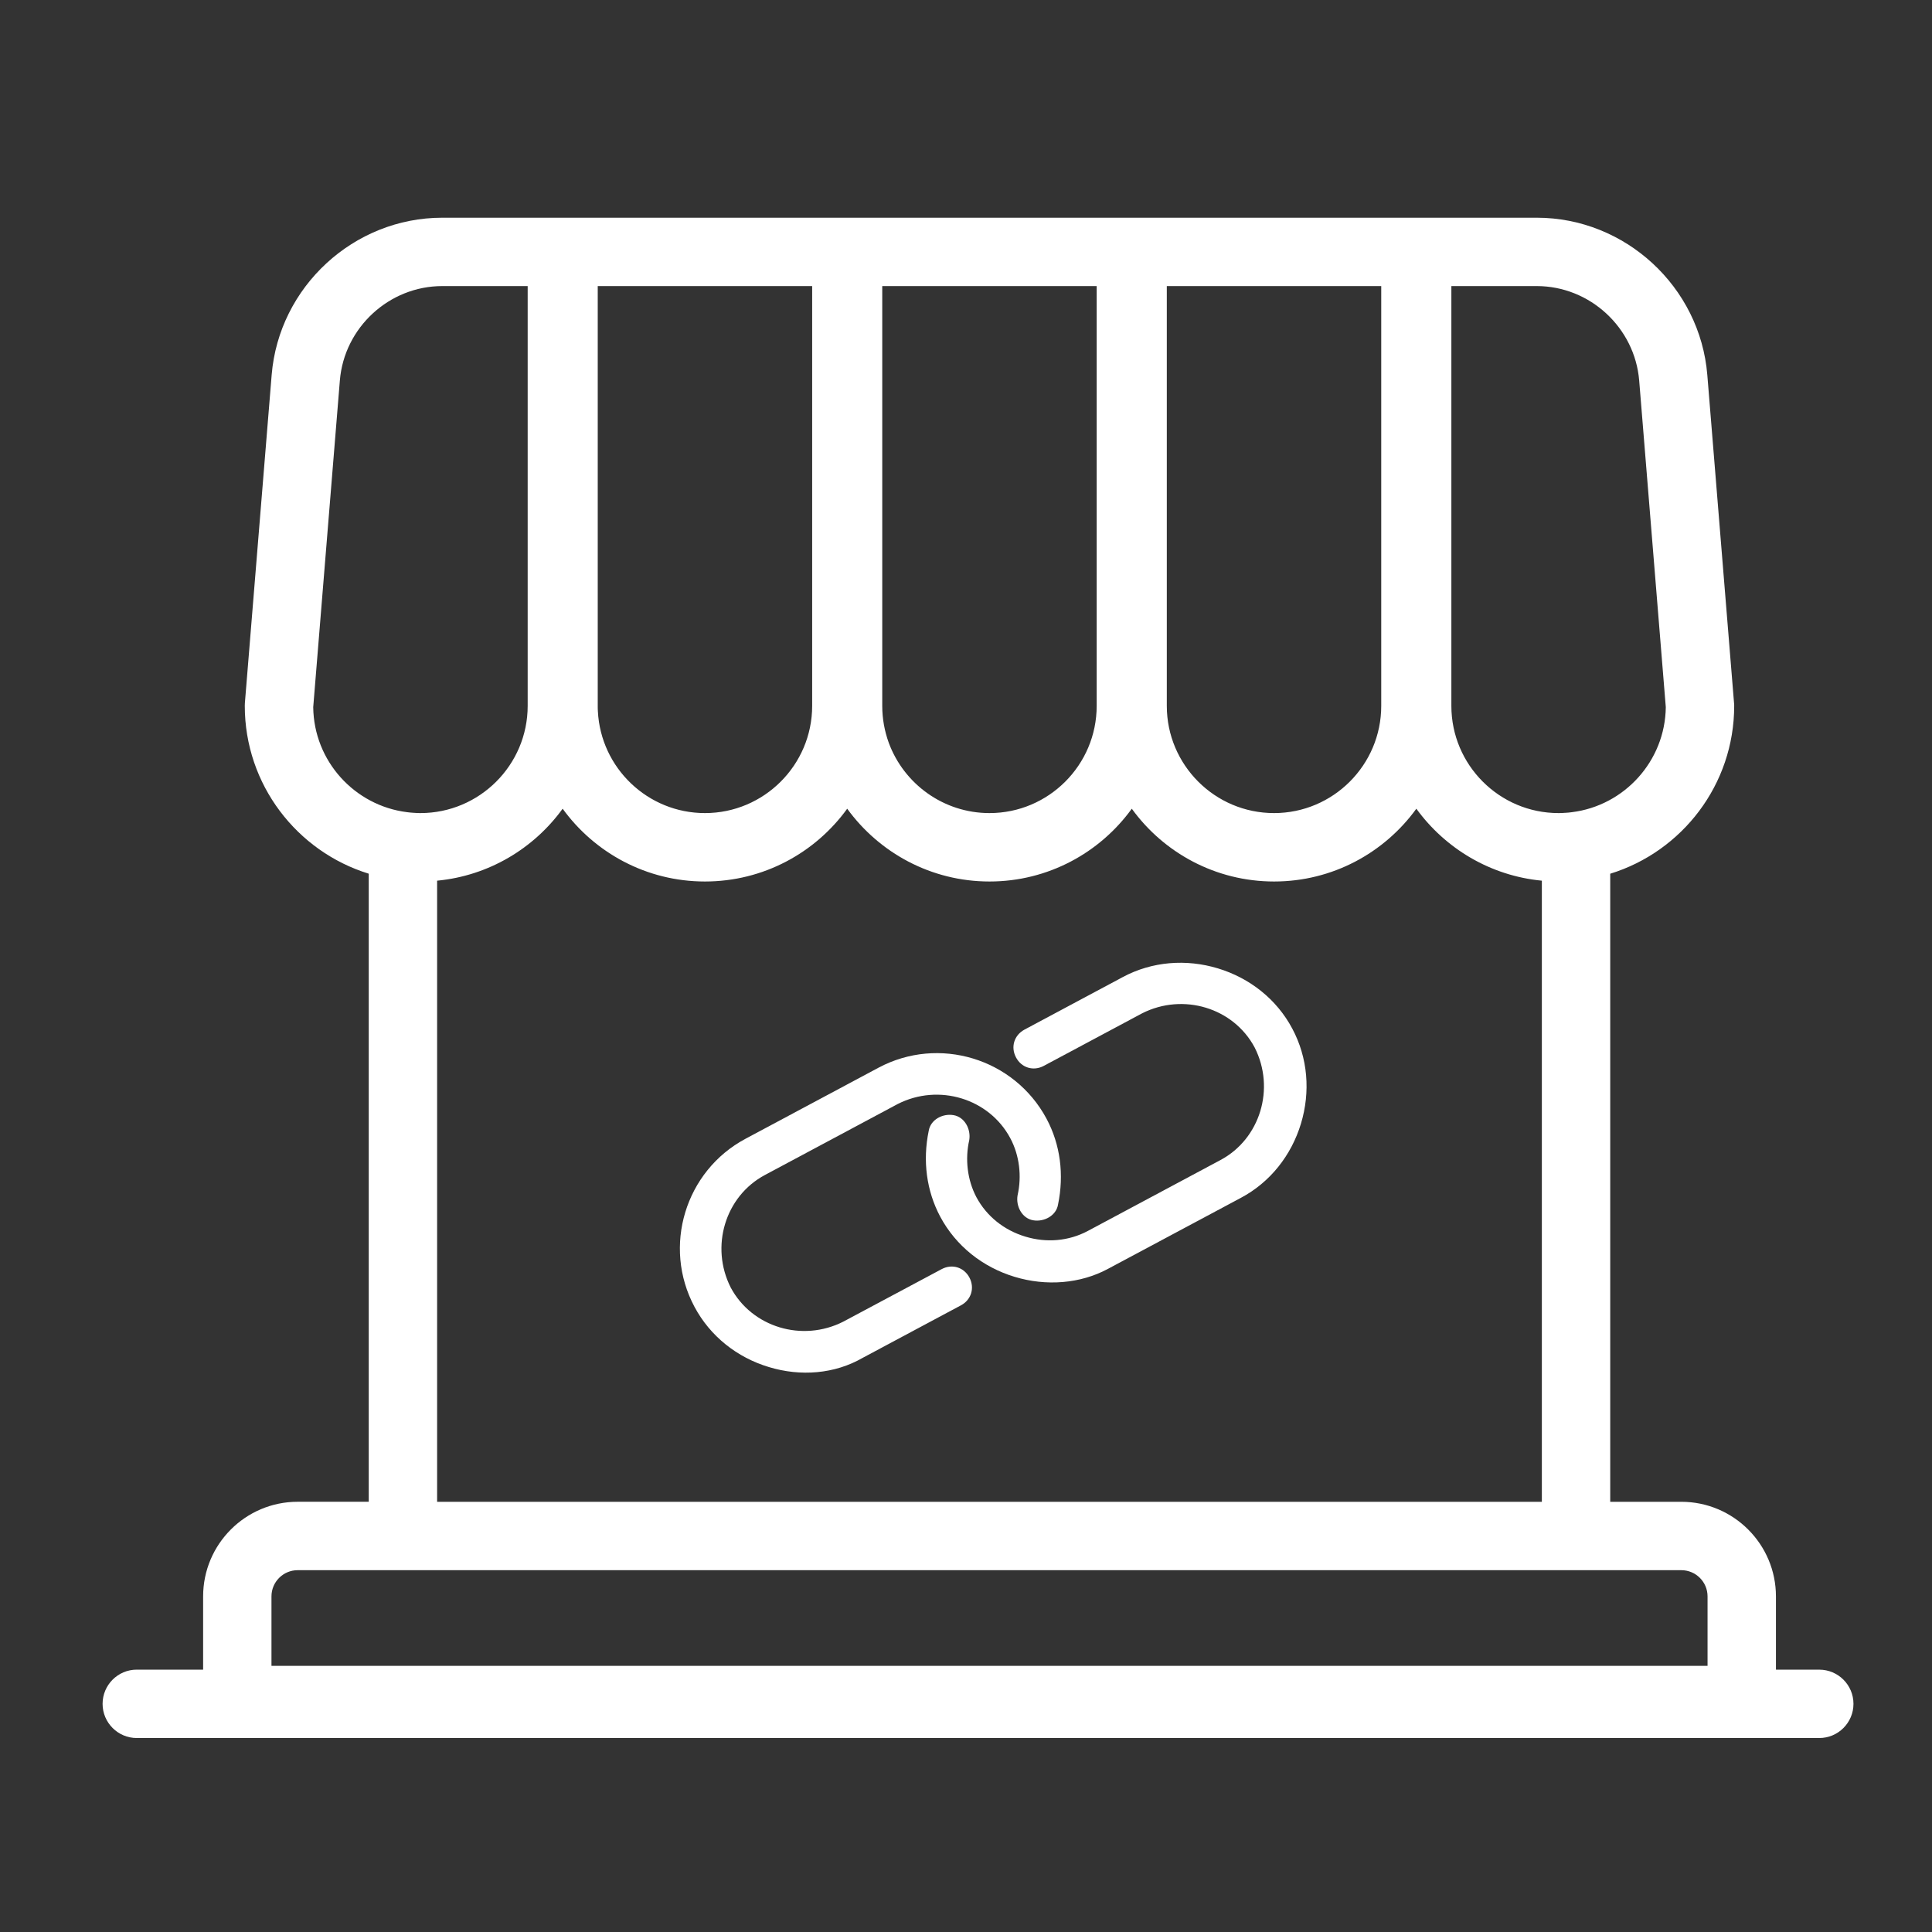
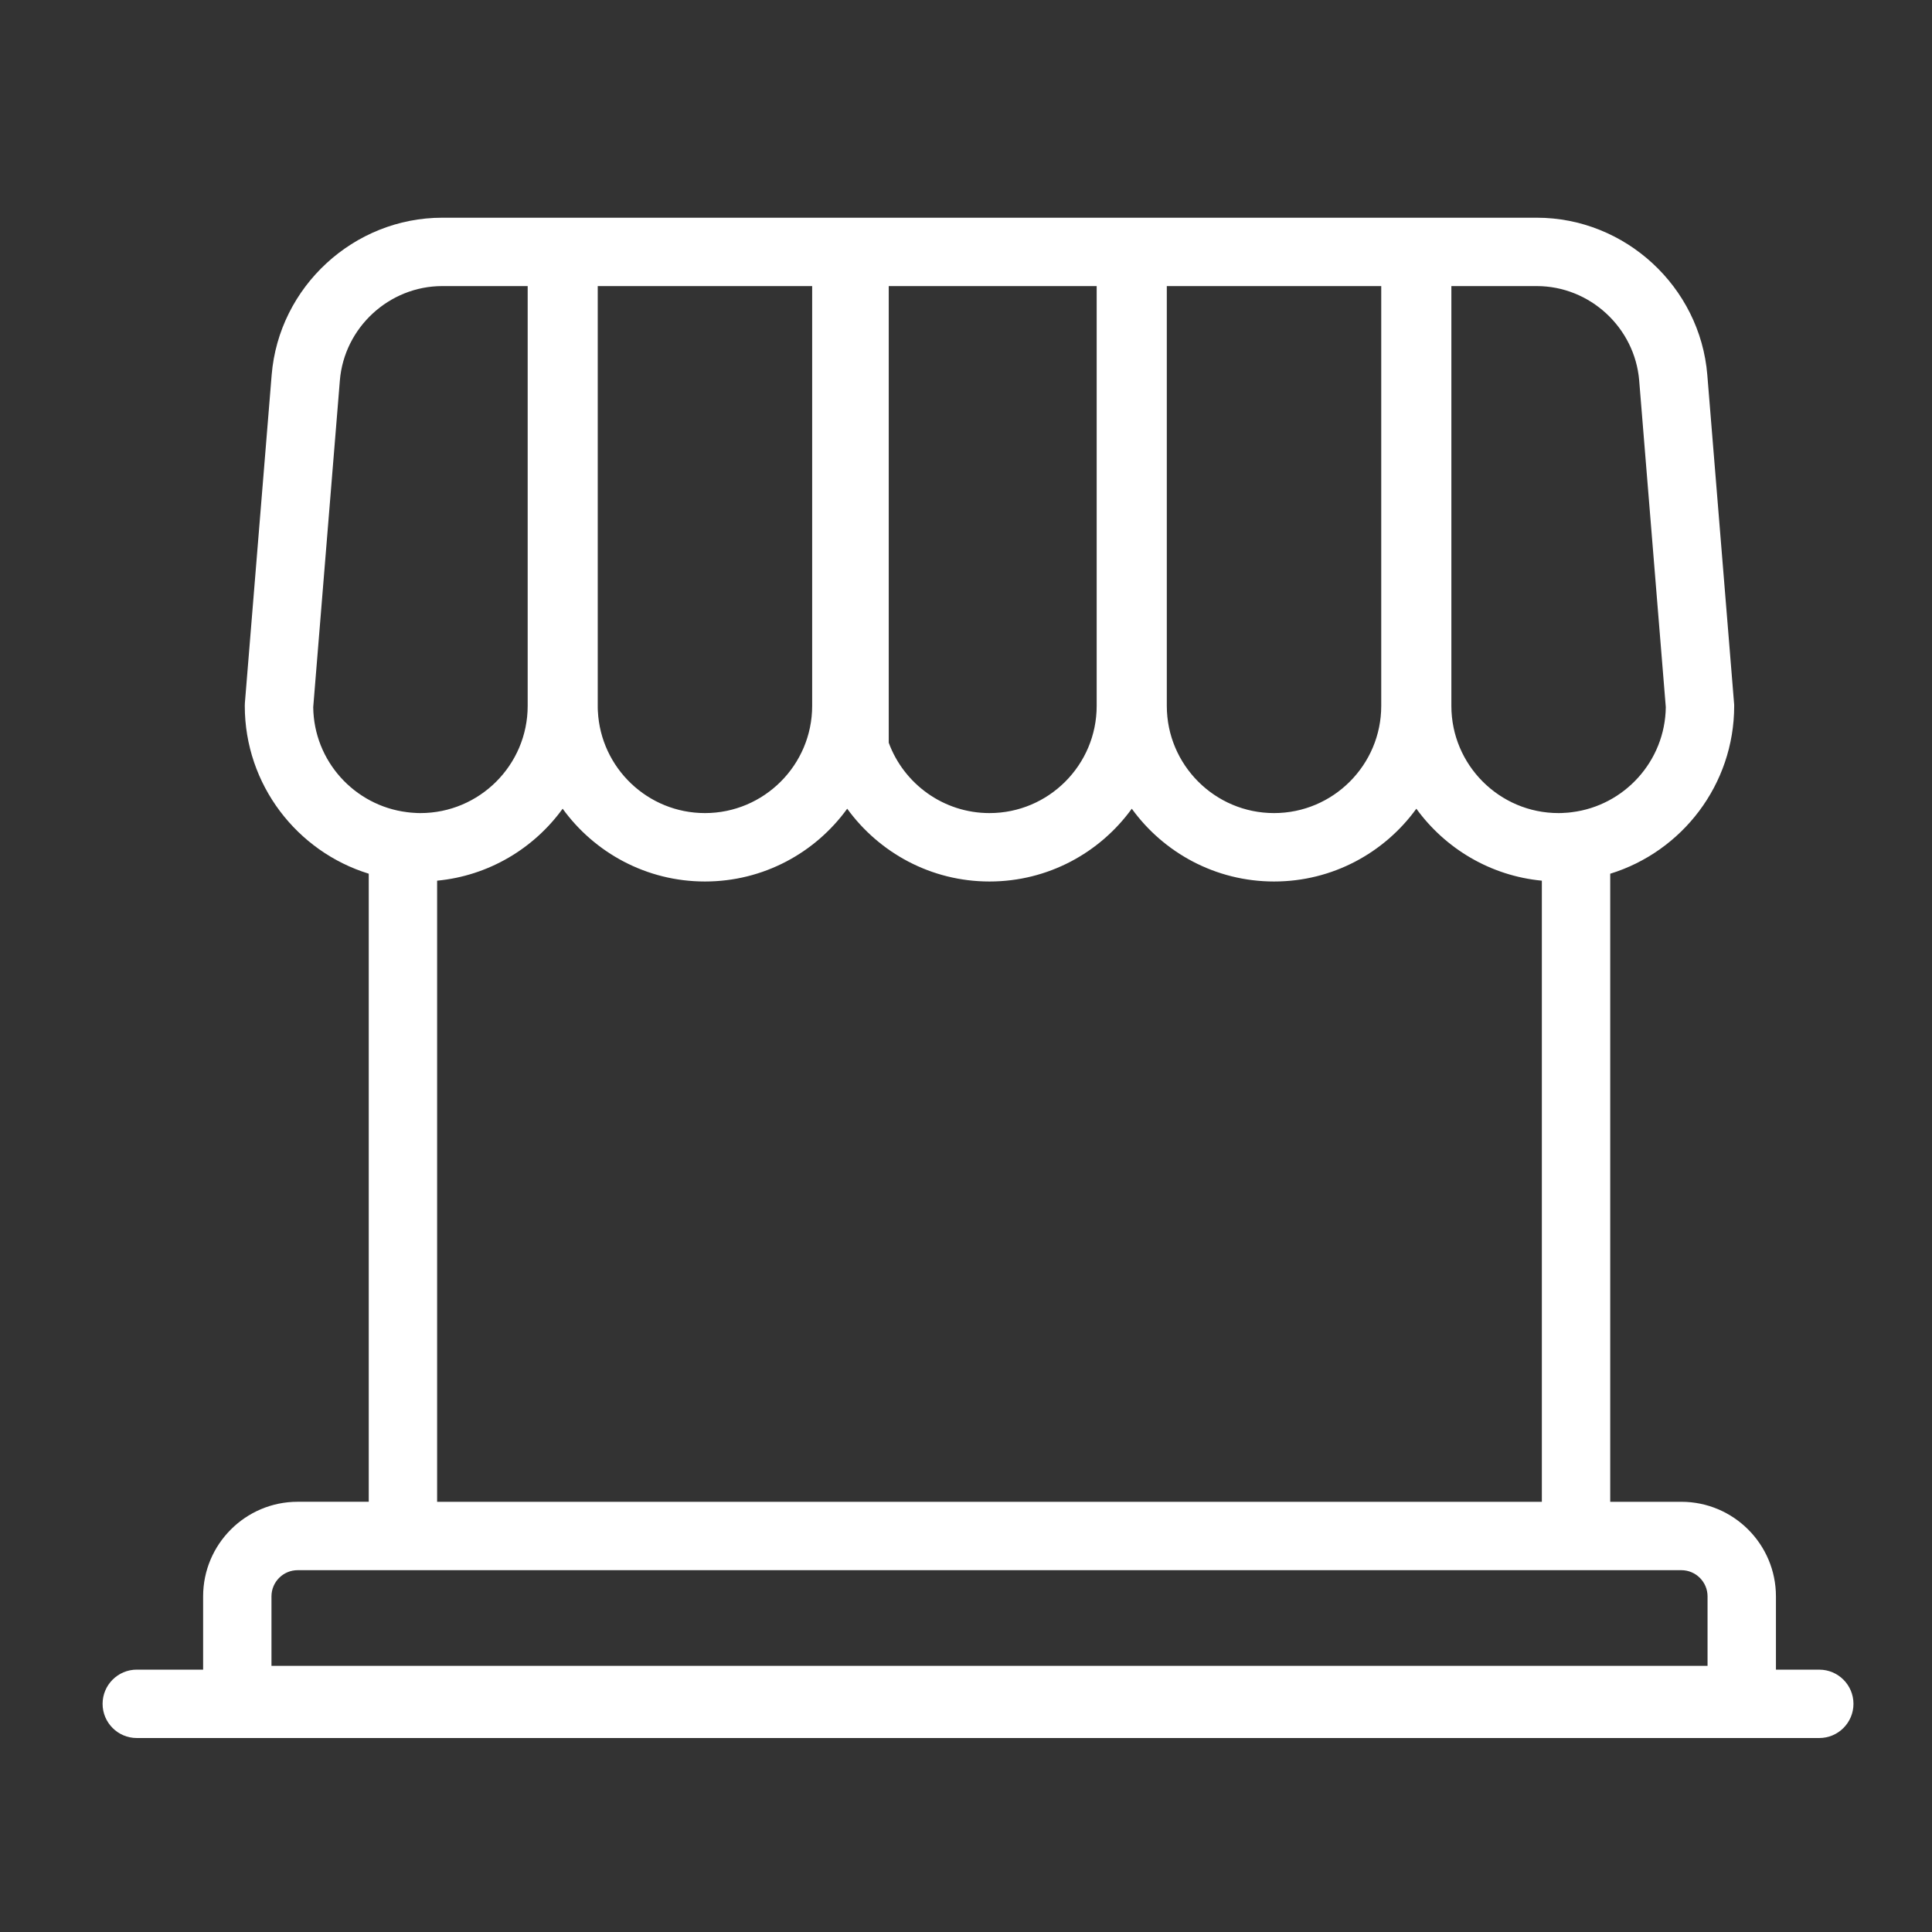
<svg xmlns="http://www.w3.org/2000/svg" version="1.1" id="Capa_1" x="0px" y="0px" width="80px" height="80px" viewBox="0 0 80 80" style="enable-background:new 0 0 80 80;" xml:space="preserve">
  <rect x="0" y="0" width="80" height="80" fill="#333333" stroke="none" />
  <style type="text/css">
	.st0{fill:#FFFFFF;}
</style>
  <g>
    <g>
      <g>
        <g>
-           <path class="st0" d="M75.332,69.137h-1.794v-3.033c0-2.161-1.758-3.918-3.918-3.918h-2.944V36.179      c2.97-0.915,5.133-3.685,5.133-6.95c0-0.039,0-0.078-0.006-0.117l-1.107-13.587c-0.298-3.65-3.4-6.51-7.062-6.51H18.312      c-3.663,0-6.765,2.859-7.063,6.51L10.14,29.111c-0.002,0.039-0.004,0.078-0.004,0.117c0,3.266,2.165,6.035,5.133,6.95v26.007      h-2.943c-2.16,0-3.915,1.757-3.915,3.918v3.033H5.664c-0.781,0-1.416,0.634-1.416,1.417c0,0.779,0.635,1.415,1.416,1.415h69.668      c0.782,0,1.416-0.636,1.416-1.415C76.748,69.771,76.114,69.137,75.332,69.137z M60.099,11.846h3.535      c2.198,0,4.059,1.718,4.241,3.909l1.102,13.526c-0.027,2.236-1.718,4.081-3.888,4.35c-0.096,0.014-0.186,0.021-0.275,0.026      h-0.013c-0.091,0.009-0.178,0.011-0.265,0.011c-2.448,0-4.438-1.992-4.438-4.439V11.846z M48.314,11.846h8.88v17.383      c0,2.447-1.992,4.439-4.438,4.439c-2.45,0-4.441-1.992-4.441-4.439V11.846z M36.532,11.846h8.879v17.383      c0,2.447-1.99,4.439-4.438,4.439c-1.912,0-3.548-1.216-4.172-2.913c-0.173-0.479-0.269-0.991-0.269-1.526V11.846z       M24.751,11.846h8.879v17.383c0,2.447-1.993,4.439-4.439,4.439c-2.371,0-4.314-1.869-4.434-4.212      c-0.006-0.076-0.006-0.151-0.006-0.228V11.846z M18.1,62.186V36.467c2.135-0.203,4.004-1.333,5.198-2.98      c1.323,1.825,3.472,3.014,5.892,3.014c2.422,0,4.569-1.188,5.891-3.014c1.325,1.825,3.473,3.014,5.892,3.014      c2.421,0,4.569-1.188,5.892-3.014c1.322,1.825,3.471,3.014,5.892,3.014c2.421,0,4.567-1.188,5.891-3.014      c1.196,1.647,3.064,2.777,5.197,2.98v1.68v24.039H29.605H18.1z M12.97,29.281l1.103-13.526c0.179-2.191,2.041-3.909,4.24-3.909      h3.537v17.383c0,2.447-1.993,4.439-4.443,4.439c-0.086,0-0.174-0.002-0.263-0.011h-0.011c-0.09-0.006-0.182-0.013-0.274-0.026      C14.685,33.362,12.995,31.518,12.97,29.281z M70.706,68.979H11.241v-2.876c0-0.599,0.486-1.085,1.084-1.085H69.62      c0.599,0,1.086,0.486,1.086,1.085V68.979z" />
+           <path class="st0" d="M75.332,69.137h-1.794v-3.033c0-2.161-1.758-3.918-3.918-3.918h-2.944V36.179      c2.97-0.915,5.133-3.685,5.133-6.95c0-0.039,0-0.078-0.006-0.117l-1.107-13.587c-0.298-3.65-3.4-6.51-7.062-6.51H18.312      c-3.663,0-6.765,2.859-7.063,6.51L10.14,29.111c-0.002,0.039-0.004,0.078-0.004,0.117c0,3.266,2.165,6.035,5.133,6.95v26.007      h-2.943c-2.16,0-3.915,1.757-3.915,3.918v3.033H5.664c-0.781,0-1.416,0.634-1.416,1.417c0,0.779,0.635,1.415,1.416,1.415h69.668      c0.782,0,1.416-0.636,1.416-1.415C76.748,69.771,76.114,69.137,75.332,69.137z M60.099,11.846h3.535      c2.198,0,4.059,1.718,4.241,3.909l1.102,13.526c-0.027,2.236-1.718,4.081-3.888,4.35c-0.096,0.014-0.186,0.021-0.275,0.026      h-0.013c-0.091,0.009-0.178,0.011-0.265,0.011c-2.448,0-4.438-1.992-4.438-4.439V11.846z M48.314,11.846h8.88v17.383      c0,2.447-1.992,4.439-4.438,4.439c-2.45,0-4.441-1.992-4.441-4.439V11.846z M36.532,11.846h8.879v17.383      c0,2.447-1.99,4.439-4.438,4.439c-1.912,0-3.548-1.216-4.172-2.913V11.846z       M24.751,11.846h8.879v17.383c0,2.447-1.993,4.439-4.439,4.439c-2.371,0-4.314-1.869-4.434-4.212      c-0.006-0.076-0.006-0.151-0.006-0.228V11.846z M18.1,62.186V36.467c2.135-0.203,4.004-1.333,5.198-2.98      c1.323,1.825,3.472,3.014,5.892,3.014c2.422,0,4.569-1.188,5.891-3.014c1.325,1.825,3.473,3.014,5.892,3.014      c2.421,0,4.569-1.188,5.892-3.014c1.322,1.825,3.471,3.014,5.892,3.014c2.421,0,4.567-1.188,5.891-3.014      c1.196,1.647,3.064,2.777,5.197,2.98v1.68v24.039H29.605H18.1z M12.97,29.281l1.103-13.526c0.179-2.191,2.041-3.909,4.24-3.909      h3.537v17.383c0,2.447-1.993,4.439-4.443,4.439c-0.086,0-0.174-0.002-0.263-0.011h-0.011c-0.09-0.006-0.182-0.013-0.274-0.026      C14.685,33.362,12.995,31.518,12.97,29.281z M70.706,68.979H11.241v-2.876c0-0.599,0.486-1.085,1.084-1.085H69.62      c0.599,0,1.086,0.486,1.086,1.085V68.979z" />
        </g>
      </g>
    </g>
    <g>
      <g>
-         <path class="st0" d="M31.835,56.606c-1.316-0.396-2.427-1.275-3.076-2.49c-1.338-2.499-0.388-5.628,2.111-6.962l5.504-2.941     c2.498-1.335,5.623-0.388,6.961,2.111c0.574,1.074,0.732,2.319,0.475,3.559c-0.076,0.455-0.577,0.725-1.032,0.646     c-0.454-0.079-0.722-0.579-0.642-1.036c0.178-0.784,0.08-1.649-0.302-2.363c-0.878-1.644-2.963-2.279-4.66-1.416l-5.502,2.941     c-1.646,0.879-2.274,2.963-1.414,4.66c0.879,1.644,2.961,2.274,4.658,1.413l4.076-2.176c0.43-0.229,0.921-0.081,1.15,0.349     c0.226,0.429,0.077,0.921-0.351,1.15l-4.071,2.176C34.562,56.894,33.151,57.007,31.835,56.606z" />
-         <path class="st0" d="M42.007,52.869c-1.315-0.399-2.424-1.273-3.075-2.491c-0.571-1.073-0.732-2.315-0.475-3.557     c0.078-0.459,0.575-0.724,1.029-0.645c0.457,0.078,0.725,0.579,0.648,1.035c-0.178,0.782-0.081,1.649,0.298,2.364     c0.421,0.786,1.142,1.364,2.021,1.629c0.876,0.268,1.797,0.188,2.586-0.23l5.5-2.94c1.643-0.878,2.276-2.962,1.413-4.661     c-0.877-1.645-2.96-2.273-4.658-1.414l-4.072,2.176c-0.43,0.231-0.924,0.081-1.151-0.349c-0.229-0.43-0.079-0.921,0.351-1.152     l4.071-2.176c1.213-0.649,2.623-0.758,3.94-0.359c1.315,0.398,2.429,1.275,3.075,2.489c0.65,1.213,0.76,2.625,0.361,3.942     c-0.399,1.313-1.272,2.425-2.49,3.072l-5.501,2.939C44.735,53.156,43.322,53.269,42.007,52.869z" />
-       </g>
+         </g>
    </g>
  </g>
</svg>